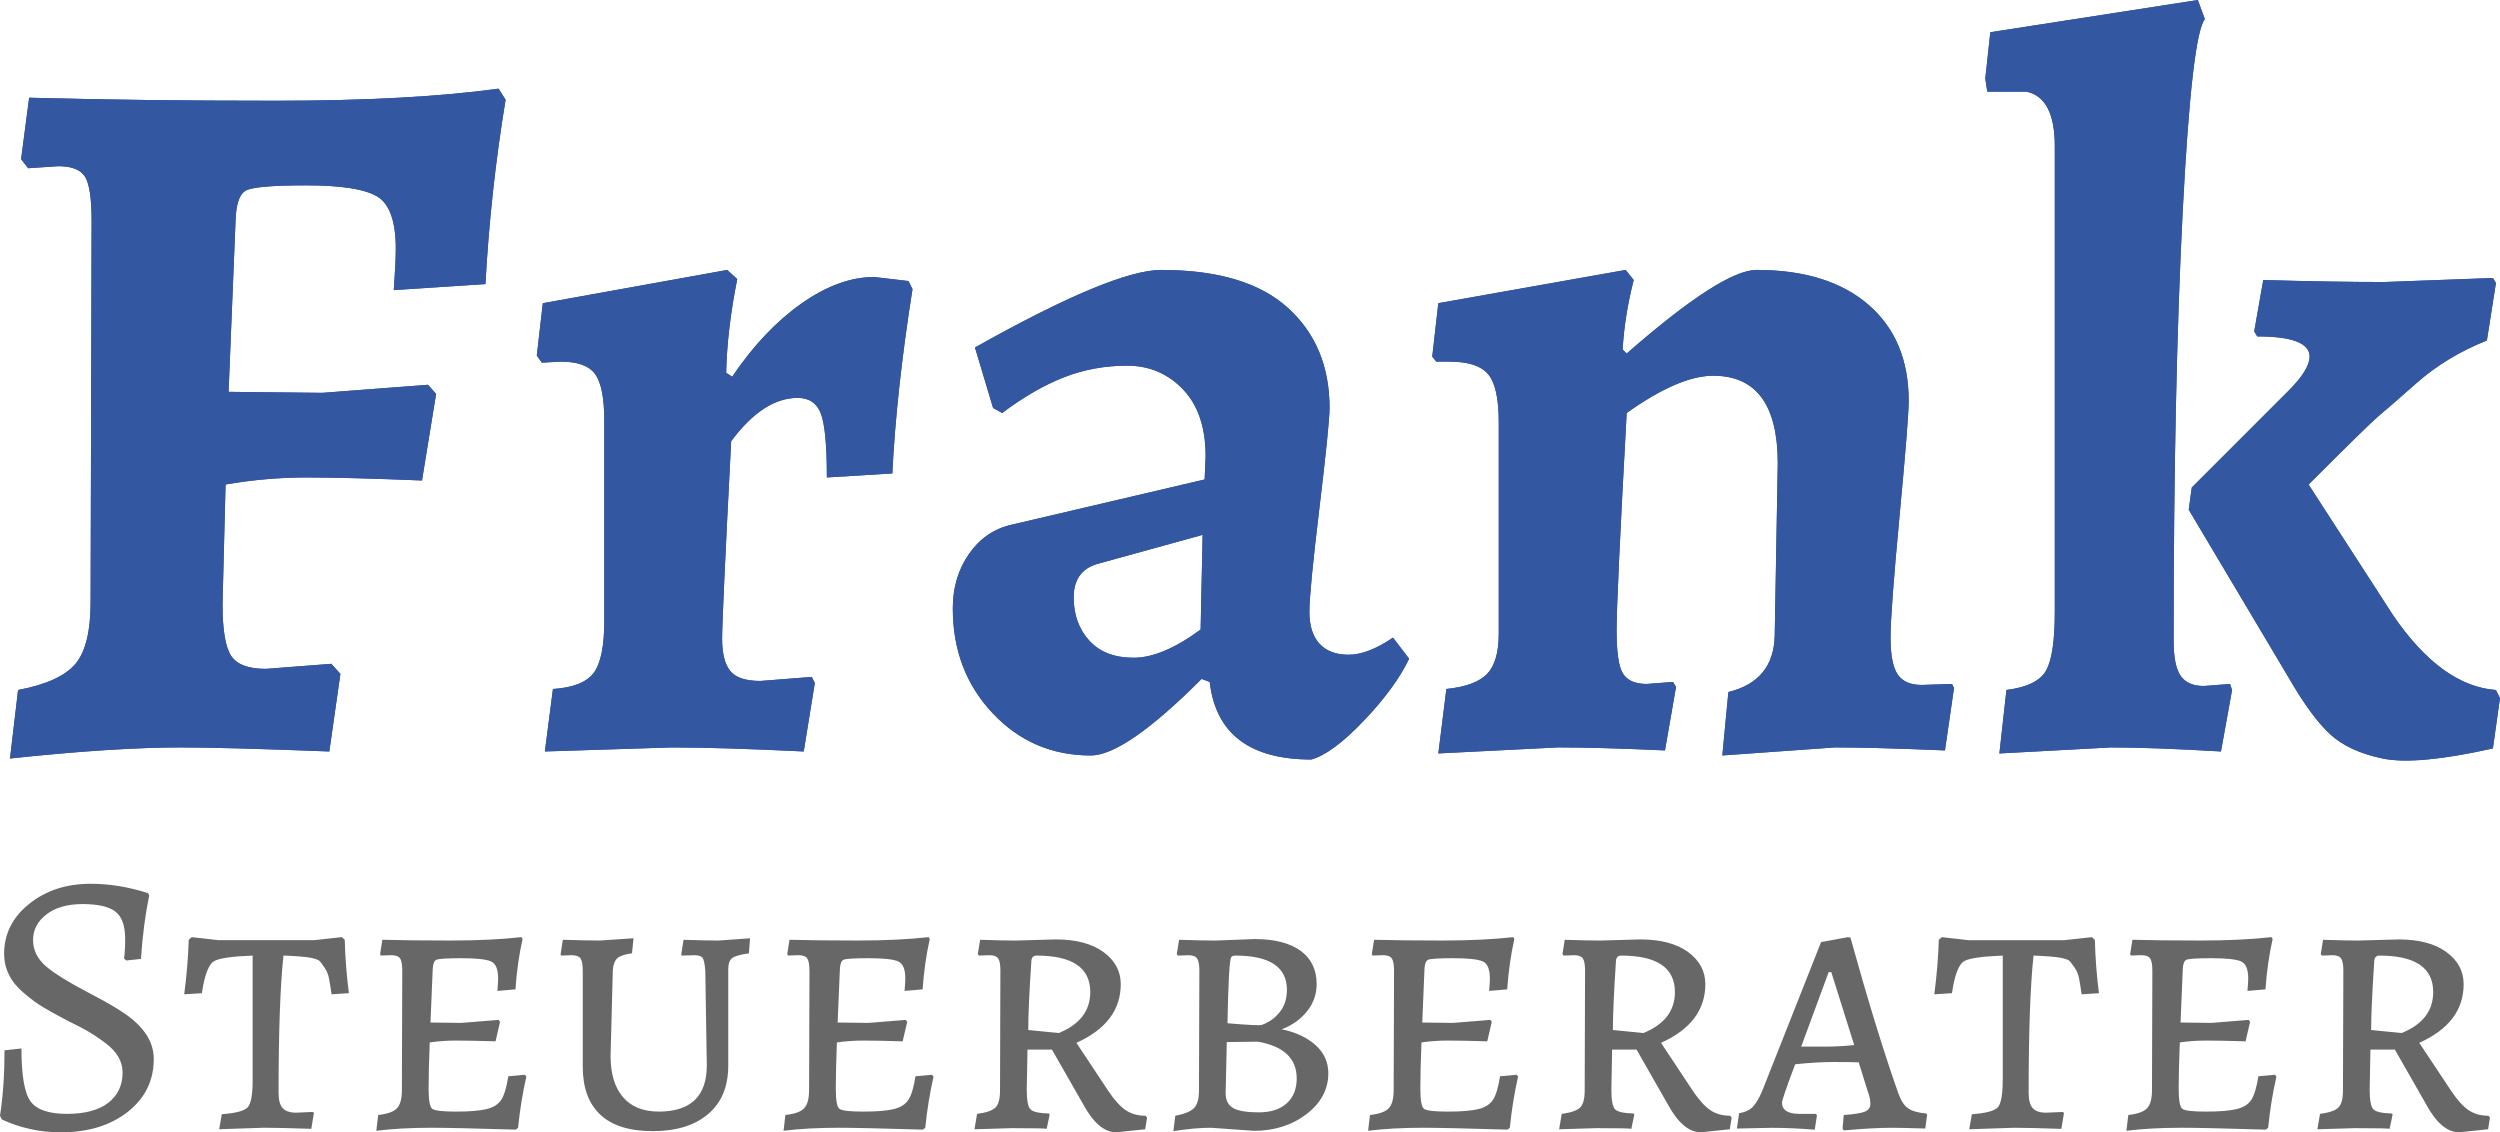
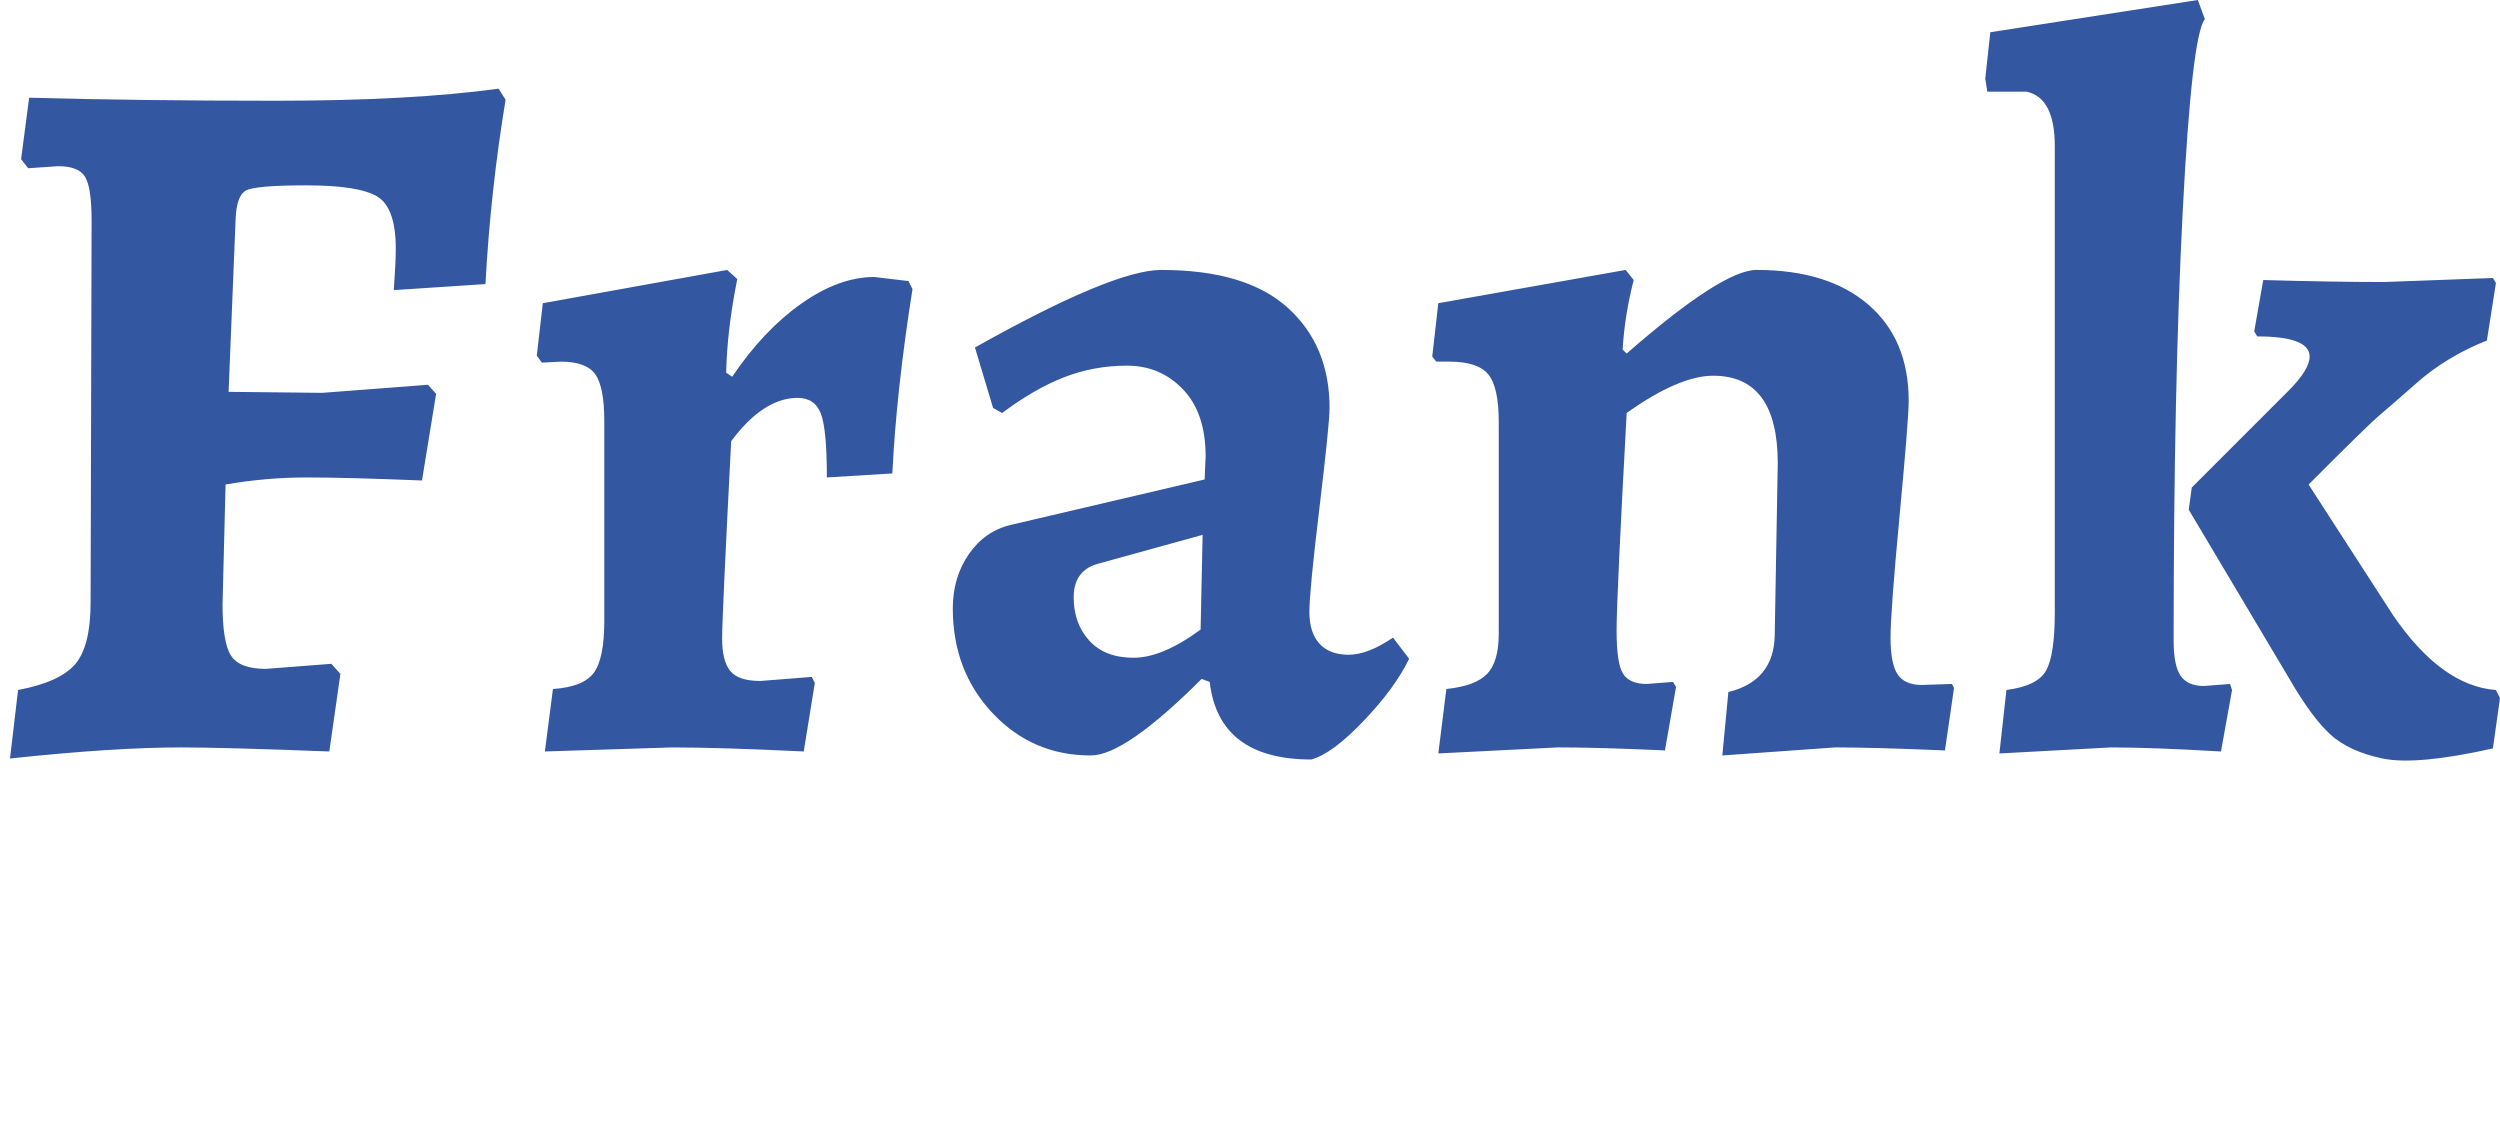
<svg xmlns="http://www.w3.org/2000/svg" width="250.345" height="113.386" viewBox="0 0 250.345 113.386">
  <g fill="#3357A1">
    <path d="M32.976 75.25c-7.062-.272-12.003-.405-14.828-.405-4.506 0-10.223.368-17.147 1.11l.808-6.86c2.825-.536 4.74-1.412 5.75-2.622 1.01-1.21 1.513-3.26 1.513-6.153l.1-38.23c0-2.22-.22-3.682-.656-4.388-.438-.707-1.328-1.06-2.672-1.06l-3.026.203-.706-.907.806-6.153c7.397.202 15.618.303 24.663.303 9.042 0 16.49-.403 22.342-1.21l.705 1.11c-1.01 6.12-1.68 12.272-2.017 18.458l-9.18.605c.135-1.88.202-3.26.202-4.135 0-2.757-.623-4.505-1.866-5.246-1.245-.74-3.615-1.11-7.11-1.11-3.498 0-5.533.186-6.103.555-.572.37-.893 1.295-.958 2.774l-.706 17.348 9.38.1 10.59-.806.81.91-1.413 8.673c-4.978-.202-8.826-.303-11.55-.303s-5.43.236-8.12.706l-.303 12.003c0 2.557.286 4.272.857 5.146.572.875 1.73 1.312 3.48 1.312l6.557-.505.908 1.01-1.11 7.766zm27.537-13.114V42.164c0-2.286-.304-3.85-.908-4.69-.605-.84-1.75-1.26-3.43-1.26l-1.916.1-.506-.706.604-5.245 18.46-3.33 1.01.91c-.674 3.362-1.045 6.49-1.11 9.38l.604.403c2.084-3.093 4.388-5.53 6.91-7.313 2.52-1.78 4.96-2.674 7.313-2.674l3.43.404.402.806c-1.076 6.793-1.75 12.946-2.018 18.46l-6.557.402c0-3.228-.202-5.362-.605-6.405-.403-1.042-1.177-1.563-2.32-1.563-2.287 0-4.506 1.447-6.657 4.337-.603 11.702-.907 18.293-.907 19.772 0 1.48.27 2.556.808 3.228.537.673 1.547 1.01 3.026 1.01l5.145-.405.304.605-1.11 6.86c-5.582-.27-9.984-.404-13.213-.404l-12.708.404.807-6.254c2.017-.134 3.378-.673 4.084-1.614s1.06-2.69 1.06-5.246zm78.98 1.713c-1.682 1.145-3.163 1.715-4.44 1.715s-2.254-.368-2.924-1.108c-.675-.74-1.01-1.8-1.01-3.18 0-1.376.335-4.856 1.01-10.438.67-5.582 1.01-8.91 1.01-9.987 0-4.17-1.398-7.515-4.188-10.036-2.79-2.52-7.013-3.783-12.66-3.783-3.227 0-9.448 2.59-18.66 7.767l1.815 6.053.908.505c2.15-1.614 4.22-2.807 6.203-3.58 1.982-.773 4.084-1.16 6.303-1.16 2.223 0 4.088.79 5.6 2.37 1.514 1.58 2.27 3.816 2.27 6.707l-.1 2.32-19.367 4.54c-1.75.403-3.16 1.38-4.236 2.925-1.076 1.547-1.615 3.364-1.615 5.447 0 4.17 1.328 7.666 3.985 10.49 2.656 2.824 5.934 4.236 9.834 4.236 2.288 0 5.987-2.554 11.098-7.666l.808.303c.604 5.18 4 7.767 10.187 7.767 1.413-.403 3.162-1.697 5.244-3.883 2.084-2.185 3.598-4.253 4.54-6.204l-1.615-2.12zm-19.266-.806c-2.557 1.883-4.792 2.823-6.71 2.823-1.915 0-3.395-.57-4.437-1.714-1.04-1.143-1.563-2.588-1.563-4.34 0-1.746.773-2.855 2.32-3.328l10.59-2.924-.2 9.484zm51.34-25.42c-2.29 0-5.182 1.246-8.674 3.733-.674 12.306-1.01 19.568-1.01 21.788 0 2.22.218 3.665.656 4.337.435.672 1.225 1.01 2.367 1.01l2.624-.203.304.504-1.108 6.354c-4.44-.202-8.005-.302-10.694-.302l-12 .604.805-6.454c1.95-.202 3.312-.707 4.085-1.514.772-.806 1.16-2.15 1.16-4.035V42.264c0-2.353-.354-3.95-1.06-4.79-.704-.84-2.002-1.262-3.883-1.262h-1.312l-.405-.503.607-5.348 18.76-3.33.807 1.01c-.605 2.354-.976 4.674-1.108 6.96l.403.402c6.385-5.58 10.724-8.372 13.01-8.372 4.775 0 8.508 1.16 11.197 3.48 2.688 2.32 4.035 5.532 4.035 9.633 0 1.21-.304 5.027-.908 11.45-.605 6.422-.91 10.506-.91 12.253 0 1.75.237 2.977.71 3.683.467.708 1.276 1.06 2.42 1.06l3.025-.1.202.402-.908 6.254c-4.776-.202-8.44-.302-10.996-.302l-11.297.807.605-6.353c3.025-.74 4.574-2.622 4.64-5.65l.305-17.248c0-5.85-2.153-8.775-6.456-8.775zm34.195 23.704V14.626c0-3.228-.945-5.043-2.825-5.447h-3.935l-.2-1.312.504-4.64L220.086 0l.705 1.917c-.873 1.076-1.614 7.5-2.22 19.266-.604 11.768-.908 26.092-.908 42.97 0 1.682.236 2.86.708 3.53.468.674 1.243 1.01 2.32 1.01l2.622-.202.2.606-1.11 6.153c-4.637-.272-8.304-.405-10.992-.405l-11.196.604.705-6.355c2.084-.27 3.412-.924 3.984-1.968.57-1.04.858-2.974.858-5.8zm25.518-25.62c0-1.345-1.75-2.018-5.244-2.018l-.303-.504.906-5.144c4.706.135 8.742.2 12.103.2l10.895-.402.3.505-.905 5.75c-2.69 1.076-5.028 2.488-7.01 4.236-1.984 1.75-3.264 2.86-3.835 3.33-.57.47-2.907 2.757-7.01 6.86l8.475 13.112c3.226 4.708 6.655 7.196 10.286 7.465l.404.806-.706 5.043c-5.112 1.145-8.795 1.48-11.045 1.01-2.255-.47-4.002-1.277-5.245-2.42-1.245-1.144-2.606-2.992-4.086-5.55L219.176 51.04l.303-2.22 9.682-9.683c1.412-1.41 2.118-2.554 2.118-3.43z" />
-     <path d="M32.976 75.25c-7.062-.272-12.003-.405-14.828-.405-4.506 0-10.223.368-17.147 1.11l.808-6.86c2.825-.536 4.74-1.412 5.75-2.622 1.01-1.21 1.513-3.26 1.513-6.153l.1-38.23c0-2.22-.22-3.682-.656-4.388-.438-.707-1.328-1.06-2.672-1.06l-3.026.203-.706-.907.806-6.153c7.397.202 15.618.303 24.663.303 9.042 0 16.49-.403 22.342-1.21l.705 1.11c-1.01 6.12-1.68 12.272-2.017 18.458l-9.18.605c.135-1.88.202-3.26.202-4.135 0-2.757-.623-4.505-1.866-5.246-1.245-.74-3.615-1.11-7.11-1.11-3.498 0-5.533.186-6.103.555-.572.37-.893 1.295-.958 2.774l-.706 17.348 9.38.1 10.59-.806.81.91-1.413 8.673c-4.978-.202-8.826-.303-11.55-.303s-5.43.236-8.12.706l-.303 12.003c0 2.557.286 4.272.857 5.146.572.875 1.73 1.312 3.48 1.312l6.557-.505.908 1.01-1.11 7.766zm27.537-13.114V42.164c0-2.286-.304-3.85-.908-4.69-.605-.84-1.75-1.26-3.43-1.26l-1.916.1-.506-.706.604-5.245 18.46-3.33 1.01.91c-.674 3.362-1.045 6.49-1.11 9.38l.604.403c2.084-3.093 4.388-5.53 6.91-7.313 2.52-1.78 4.96-2.674 7.313-2.674l3.43.404.402.806c-1.076 6.793-1.75 12.946-2.018 18.46l-6.557.402c0-3.228-.202-5.362-.605-6.405-.403-1.042-1.177-1.563-2.32-1.563-2.287 0-4.506 1.447-6.657 4.337-.603 11.702-.907 18.293-.907 19.772 0 1.48.27 2.556.808 3.228.537.673 1.547 1.01 3.026 1.01l5.145-.405.304.605-1.11 6.86c-5.582-.27-9.984-.404-13.213-.404l-12.708.404.807-6.254c2.017-.134 3.378-.673 4.084-1.614s1.06-2.69 1.06-5.246zm78.98 1.713c-1.682 1.145-3.163 1.715-4.44 1.715s-2.254-.368-2.924-1.108c-.675-.74-1.01-1.8-1.01-3.18 0-1.376.335-4.856 1.01-10.438.67-5.582 1.01-8.91 1.01-9.987 0-4.17-1.398-7.515-4.188-10.036-2.79-2.52-7.013-3.783-12.66-3.783-3.227 0-9.448 2.59-18.66 7.767l1.815 6.053.908.505c2.15-1.614 4.22-2.807 6.203-3.58 1.982-.773 4.084-1.16 6.303-1.16 2.223 0 4.088.79 5.6 2.37 1.514 1.58 2.27 3.816 2.27 6.707l-.1 2.32-19.367 4.54c-1.75.403-3.16 1.38-4.236 2.925-1.076 1.547-1.615 3.364-1.615 5.447 0 4.17 1.328 7.666 3.985 10.49 2.656 2.824 5.934 4.236 9.834 4.236 2.288 0 5.987-2.554 11.098-7.666l.808.303c.604 5.18 4 7.767 10.187 7.767 1.413-.403 3.162-1.697 5.244-3.883 2.084-2.185 3.598-4.253 4.54-6.204l-1.615-2.12zm-19.266-.806c-2.557 1.883-4.792 2.823-6.71 2.823-1.915 0-3.395-.57-4.437-1.714-1.04-1.143-1.563-2.588-1.563-4.34 0-1.746.773-2.855 2.32-3.328l10.59-2.924-.2 9.484zm51.34-25.42c-2.29 0-5.182 1.246-8.674 3.733-.674 12.306-1.01 19.568-1.01 21.788 0 2.22.218 3.665.656 4.337.435.672 1.225 1.01 2.367 1.01l2.624-.203.304.504-1.108 6.354c-4.44-.202-8.005-.302-10.694-.302l-12 .604.805-6.454c1.95-.202 3.312-.707 4.085-1.514.772-.806 1.16-2.15 1.16-4.035V42.264c0-2.353-.354-3.95-1.06-4.79-.704-.84-2.002-1.262-3.883-1.262h-1.312l-.405-.503.607-5.348 18.76-3.33.807 1.01c-.605 2.354-.976 4.674-1.108 6.96l.403.402c6.385-5.58 10.724-8.372 13.01-8.372 4.775 0 8.508 1.16 11.197 3.48 2.688 2.32 4.035 5.532 4.035 9.633 0 1.21-.304 5.027-.908 11.45-.605 6.422-.91 10.506-.91 12.253 0 1.75.237 2.977.71 3.683.467.708 1.276 1.06 2.42 1.06l3.025-.1.202.402-.908 6.254c-4.776-.202-8.44-.302-10.996-.302l-11.297.807.605-6.353c3.025-.74 4.574-2.622 4.64-5.65l.305-17.248c0-5.85-2.153-8.775-6.456-8.775zm34.195 23.704V14.626c0-3.228-.945-5.043-2.825-5.447h-3.935l-.2-1.312.504-4.64L220.086 0l.705 1.917c-.873 1.076-1.614 7.5-2.22 19.266-.604 11.768-.908 26.092-.908 42.97 0 1.682.236 2.86.708 3.53.468.674 1.243 1.01 2.32 1.01l2.622-.202.2.606-1.11 6.153c-4.637-.272-8.304-.405-10.992-.405l-11.196.604.705-6.355c2.084-.27 3.412-.924 3.984-1.968.57-1.04.858-2.974.858-5.8zm25.518-25.62c0-1.345-1.75-2.018-5.244-2.018l-.303-.504.906-5.144c4.706.135 8.742.2 12.103.2l10.895-.402.3.505-.905 5.75c-2.69 1.076-5.028 2.488-7.01 4.236-1.984 1.75-3.264 2.86-3.835 3.33-.57.47-2.907 2.757-7.01 6.86l8.475 13.112c3.226 4.708 6.655 7.196 10.286 7.465l.404.806-.706 5.043c-5.112 1.145-8.795 1.48-11.045 1.01-2.255-.47-4.002-1.277-5.245-2.42-1.245-1.144-2.606-2.992-4.086-5.55L219.176 51.04l.303-2.22 9.682-9.683c1.412-1.41 2.118-2.554 2.118-3.43z" />
  </g>
-   <path fill="#676767" d="M6.098 113.386c-1.053 0-2.07-.105-3.05-.32-.978-.212-1.932-.535-2.858-.96L0 111.73c.3-1.935.452-4.117.452-6.552l1.694-.188c0 2.71.306 4.48.92 5.31.617.827 1.828 1.24 3.635 1.24s3.188-.37 4.144-1.11c.953-.74 1.43-1.75 1.43-3.03 0-1.105-.565-2.084-1.694-2.936-.83-.627-1.657-1.156-2.485-1.583-.827-.425-1.26-.645-1.298-.657-.038-.01-.076-.032-.113-.057-.038-.023-.308-.168-.81-.433-.503-.265-1.037-.564-1.6-.903-.564-.34-1.188-.795-1.865-1.374C1.08 98.352.414 97.034.414 95.502c0-1.98.834-3.646 2.504-4.987C4.586 89.17 6.637 88.5 9.07 88.5c1.907 0 3.828.313 5.76.94l.113.226c-.4 1.934-.678 4.055-.827 6.36l-1.468.154-.226-.188c.076-.527.113-1.18.113-1.958 0-1.33-.326-2.245-.98-2.75-.652-.5-1.743-.752-3.274-.752s-2.743.346-3.634 1.036c-.89.69-1.336 1.543-1.336 2.56s.432 1.896 1.297 2.638c.868.74 2.342 1.648 4.426 2.73 2.083 1.078 3.526 1.97 4.33 2.67 1.354 1.157 2.033 2.45 2.033 3.88 0 2.16-.867 3.922-2.6 5.29-1.732 1.365-3.966 2.05-6.702 2.05zm19.2-5.233V95.69c-2.006.077-3.275.253-3.8.528-.58.276-1.006 1.354-1.282 3.237l-1.77.114c.25-1.91.4-3.73.452-5.462l.302-.264 2.673.302h9.6l2.748-.302.3.264c.05 1.834.19 3.613.416 5.347l-1.732.114c-.1-.68-.188-1.21-.263-1.604-.075-.387-.22-.74-.432-1.054-.214-.313-.376-.533-.49-.66-.114-.123-.407-.237-.886-.337-.526-.1-1.442-.175-2.748-.227-.325 3.037-.49 7.617-.49 13.74 0 .73.14 1.245.416 1.546.275.3.728.45 1.356.45l1.654-.074.113.112-.264 1.58c-2.185-.075-3.765-.11-4.744-.11l-4.48.15.264-1.506c1.43-.103 2.3-.34 2.617-.717.315-.375.472-1.278.472-2.707zm17.81-5.76l3.086.038 3.727-.3.152.188-.45 1.957c-1.733-.052-3.045-.076-3.936-.076-.892 0-1.776.06-2.654.187-.076 1.907-.113 3.445-.113 4.613 0 1.166.118 1.843.357 2.03.237.19 1.03.283 2.37.283s2.36-.08 3.05-.244c.69-.163 1.186-.472 1.488-.925.3-.45.54-1.24.717-2.37l1.655-.15.15.187c-.378 1.658-.653 3.363-.827 5.12l-.227.188c-4.167-.125-6.966-.188-8.396-.188-2.108 0-3.967.1-5.573.303l.188-1.583c.93-.1 1.556-.324 1.882-.677.328-.35.49-.954.49-1.808l.037-11.935c0-.63-.073-1.048-.225-1.262-.15-.213-.452-.32-.903-.32l-1.016.038-.076-.148.227-1.433c1.78.05 4.046.076 6.795.076s5.127-.113 7.135-.34l.11.188c-.35 1.56-.588 3.237-.713 5.044l-1.808.152c.052-.552.074-.966.074-1.244 0-.928-.238-1.498-.715-1.71-.476-.213-1.462-.32-2.953-.32-1.495 0-2.34.057-2.543.167-.202.11-.314.42-.34.92l-.223 5.353zm22.852 8.92c3.213 0 4.818-1.543 4.818-4.63l-.15-9.45c-.05-.676-.137-1.11-.263-1.297-.126-.188-.403-.283-.83-.283l-1.278.037-.038-.113.226-1.468c1.555.05 2.722.075 3.5.075l3.164-.227-.114 1.506c-.878.127-1.443.29-1.694.49-.252.2-.376.577-.376 1.13v9.635c0 2.084-.672 3.696-2.015 4.84-1.342 1.14-3.187 1.71-5.532 1.71-2.348 0-4.104-.55-5.27-1.653-1.17-1.104-1.752-2.7-1.752-4.783v-9.6c0-.63-.076-1.048-.226-1.262-.15-.213-.45-.32-.904-.32l-1.017.038-.076-.113.226-1.468c1.604.05 2.848.075 3.73.075l3.35-.227-.15 1.506c-.73.1-1.22.263-1.47.49s-.4.614-.453 1.166l-.226 8.62c0 1.783.416 3.16 1.243 4.123.83.97 2.02 1.45 3.577 1.45zm17.92-8.92l3.088.038 3.727-.3.152.188-.455 1.957c-1.73-.052-3.042-.076-3.932-.076-.892 0-1.775.06-2.655.187-.074 1.907-.11 3.445-.11 4.613 0 1.166.117 1.843.355 2.03.237.19 1.03.283 2.37.283 1.345 0 2.36-.08 3.052-.244.69-.163 1.186-.472 1.486-.925.303-.45.54-1.24.715-2.37l1.658-.15.15.187c-.375 1.658-.652 3.363-.827 5.12l-.227.188c-4.167-.125-6.965-.188-8.395-.188-2.107 0-3.966.1-5.57.303l.187-1.583c.928-.1 1.555-.324 1.882-.677.324-.35.49-.954.49-1.808l.037-11.935c0-.63-.077-1.048-.227-1.262-.152-.213-.452-.32-.904-.32l-1.017.038-.077-.148.227-1.433c1.782.05 4.048.076 6.795.076 2.75 0 5.128-.113 7.136-.34l.114.188c-.352 1.56-.59 3.237-.716 5.044l-1.808.152c.05-.552.075-.966.075-1.244 0-.928-.238-1.498-.715-1.71-.478-.213-1.462-.32-2.956-.32-1.493 0-2.34.057-2.542.167-.2.11-.313.42-.338.92l-.224 5.353zm26.618-7.06c1.154.842 1.732 1.914 1.732 3.22 0 2.584-1.482 4.543-4.44 5.873l3.196 4.82c.6.9 1.182 1.542 1.732 1.918.55.377 1.218.565 1.995.565l.153.186-.19 1.168-2.9.302c-1.177 0-2.27-.915-3.274-2.748l-3.163-5.535h-2.448l-.074 4.028c0 1.03.12 1.676.357 1.94s.858.406 1.864.433l.073.114-.3 1.43c0-.05-1.155-.077-3.464-.077l-3.766.114.264-1.543c.927-.123 1.544-.338 1.846-.64.3-.3.45-.865.45-1.695l.037-12.01c0-.602-.074-1.01-.225-1.223-.15-.213-.44-.32-.866-.32l-1.055.038-.113-.148.226-1.433c1.583.05 2.76.075 3.54.075l4.027-.113c2.036 0 3.63.42 4.783 1.26zm-4.48 8.113c2.106-.854 3.16-2.222 3.16-4.103 0-2.436-1.793-3.653-5.38-3.653-.354 0-.528.227-.528.68-.202 3.06-.302 5.32-.302 6.773l3.05.303zm19.54 9.79l-4.292-.303c-1.104 0-2.362.112-3.765.338l.188-1.54c.93-.178 1.555-.434 1.883-.774.328-.34.49-.91.49-1.71l.04-12.05c0-.603-.078-1.01-.23-1.224-.15-.213-.44-.32-.863-.32l-1.056.038-.11-.148.226-1.433c1.68.05 2.898.075 3.65.075l3.917-.15c1.98 0 3.513.39 4.592 1.166 1.08.78 1.62 1.897 1.62 3.353 0 1.003-.322 1.908-.962 2.71-.64.806-1.486 1.406-2.542 1.81 1.384.275 2.508.797 3.372 1.56.864.766 1.3 1.715 1.3 2.843 0 1.606-.73 2.97-2.184 4.087-1.456 1.114-3.216 1.673-5.27 1.673zm-2.072-2.28c.504.29 1.356.433 2.56.433 1.206 0 2.14-.3 2.806-.904.664-.6.998-1.428.998-2.483 0-2.008-1.294-3.237-3.878-3.69l-3.124.038-.114 5.123c0 .7.25 1.197.752 1.483zm5.383-11.84c0-2.28-1.72-3.426-5.16-3.426-.2 0-.337.052-.413.15-.176.252-.3 2.46-.378 6.626 2.084.176 3.226.234 3.427.17.2-.062.452-.182.753-.358.3-.174.565-.39.79-.64.653-.625.98-1.47.98-2.52zm13.553 3.277l3.086.038 3.728-.3.148.188-.452 1.957c-1.73-.052-3.042-.076-3.93-.076-.894 0-1.78.06-2.657.187-.078 1.907-.113 3.445-.113 4.613 0 1.166.12 1.843.357 2.03.24.19 1.033.283 2.372.283 1.342 0 2.36-.08 3.052-.244.687-.163 1.185-.472 1.485-.925.3-.45.538-1.24.715-2.37l1.656-.15.15.187c-.374 1.658-.652 3.363-.825 5.12l-.228.188c-4.167-.125-6.965-.188-8.396-.188-2.106 0-3.964.1-5.57.303l.19-1.583c.925-.1 1.553-.324 1.88-.677.328-.35.49-.954.49-1.808l.038-11.935c0-.63-.077-1.048-.23-1.262-.148-.213-.45-.32-.902-.32l-1.017.038-.076-.148.226-1.433c1.784.05 4.05.076 6.797.076 2.75 0 5.126-.113 7.134-.34l.115.188c-.353 1.56-.59 3.237-.716 5.044l-1.808.152c.05-.552.074-.966.074-1.244 0-.928-.24-1.498-.715-1.71-.478-.213-1.462-.32-2.954-.32-1.493 0-2.34.057-2.543.167-.2.11-.312.42-.337.92l-.223 5.353zm26.617-7.06c1.152.842 1.73 1.914 1.73 3.22 0 2.584-1.48 4.543-4.438 5.873l3.195 4.82c.604.9 1.184 1.542 1.734 1.918.552.377 1.22.565 1.998.565l.148.186-.188 1.168-2.898.302c-1.18 0-2.272-.915-3.28-2.748l-3.157-5.535h-2.447l-.076 4.028c0 1.03.12 1.676.358 1.94s.858.406 1.863.433l.076.114-.3 1.43c0-.05-1.156-.077-3.464-.077l-3.766.114.264-1.543c.927-.123 1.545-.338 1.845-.64.3-.3.453-.865.453-1.695l.037-12.01c0-.602-.076-1.01-.226-1.223-.154-.213-.442-.32-.87-.32l-1.053.038-.113-.148.227-1.433c1.582.05 2.765.075 3.54.075l4.028-.113c2.033 0 3.628.42 4.782 1.26zm-4.478 8.113c2.107-.854 3.163-2.222 3.163-4.103 0-2.436-1.797-3.653-5.386-3.653-.35 0-.527.227-.527.68-.2 3.06-.3 5.32-.3 6.773l3.05.303zm28.237 9.562c-1.534-.05-2.675-.074-3.43-.074-1.18 0-2.76.088-4.74.262l-.115-.188.114-1.354c1.05-.074 1.762-.188 2.122-.34.366-.15.547-.413.547-.79s-.088-.79-.264-1.242l-.903-2.9c-.5-.024-1.33-.034-2.484-.034s-2.448.074-3.88.225c-.88 2.334-1.317 3.613-1.317 3.84 0 .753.59 1.13 1.77 1.13h1.62l.11.148-.224 1.434c-1.532-.125-2.98-.188-4.33-.188l-3.465.074.227-1.543c.55-.076.99-.27 1.317-.58.325-.317.652-.85.978-1.604l5.91-14.945 2.67-.49.27.037c1.754 6.324 3.35 11.51 4.78 15.55.25.728.568 1.237.96 1.523.39.29 1.007.47 1.862.547l.076.15-.187 1.353zm-9.866-8.205c.877 0 1.794-.053 2.745-.152l-2.294-7.302h-.265l-2.748 7.455h2.562zm17.62 3.35V95.69c-2.013.077-3.277.253-3.805.528-.58.276-1.008 1.354-1.282 3.237l-1.768.115c.25-1.91.4-3.73.45-5.46l.303-.265 2.673.302h9.6l2.748-.302.305.264c.046 1.833.183 3.612.408 5.346l-1.732.114c-.1-.68-.185-1.21-.26-1.603-.077-.387-.22-.74-.434-1.054-.215-.313-.378-.533-.49-.66-.114-.123-.408-.237-.886-.337-.525-.1-1.442-.175-2.747-.227-.327 3.036-.49 7.616-.49 13.74 0 .73.138 1.244.414 1.545.276.3.726.45 1.354.45l1.657-.074.113.113-.263 1.58c-2.184-.075-3.765-.11-4.746-.11l-4.48.15.266-1.506c1.43-.103 2.3-.34 2.616-.717.313-.375.472-1.278.472-2.707zm17.805-5.76l3.086.038 3.73-.3.146.188-.45 1.957c-1.73-.052-3.042-.076-3.93-.076-.894 0-1.78.06-2.656.187-.076 1.907-.114 3.445-.114 4.613 0 1.166.118 1.843.358 2.03.237.19 1.03.283 2.37.283 1.344 0 2.36-.08 3.052-.244.69-.163 1.187-.472 1.484-.925.303-.45.54-1.24.718-2.37l1.654-.15.15.187c-.376 1.658-.652 3.363-.827 5.12l-.225.188c-4.17-.125-6.966-.188-8.4-.188-2.106 0-3.96.1-5.568.303l.19-1.583c.927-.1 1.554-.324 1.88-.677.328-.35.49-.954.49-1.808l.037-11.935c0-.63-.073-1.048-.224-1.262-.153-.213-.453-.32-.905-.32l-1.016.038-.08-.148.23-1.433c1.78.05 4.048.076 6.794.076 2.748 0 5.125-.113 7.136-.34l.11.188c-.352 1.56-.59 3.237-.717 5.044l-1.805.152c.048-.552.078-.966.078-1.244 0-.928-.242-1.498-.718-1.71-.478-.213-1.463-.32-2.956-.32-1.494 0-2.34.057-2.54.167-.2.11-.316.42-.34.92l-.223 5.353zm26.617-7.06c1.153.842 1.73 1.914 1.73 3.22 0 2.584-1.48 4.543-4.444 5.873l3.202 4.82c.602.9 1.18 1.542 1.73 1.918.556.377 1.22.565 1.997.565l.152.186-.188 1.168-2.898.302c-1.185 0-2.272-.915-3.278-2.748l-3.16-5.535h-2.448l-.074 4.028c0 1.03.12 1.676.358 1.94.238.265.857.406 1.86.433l.077.114-.303 1.43c0-.05-1.153-.077-3.462-.077l-3.766.114.263-1.543c.932-.123 1.547-.338 1.847-.64.3-.3.45-.865.45-1.695l.04-12.01c0-.602-.078-1.01-.23-1.223-.148-.213-.437-.32-.867-.32l-1.05.038-.113-.148.225-1.433c1.58.05 2.763.075 3.54.075l4.027-.113c2.033 0 3.627.42 4.783 1.26zm-4.48 8.113c2.108-.854 3.162-2.222 3.162-4.103 0-2.436-1.798-3.653-5.386-3.653-.352 0-.524.227-.524.68-.2 3.06-.305 5.32-.305 6.773l3.05.303z" />
</svg>